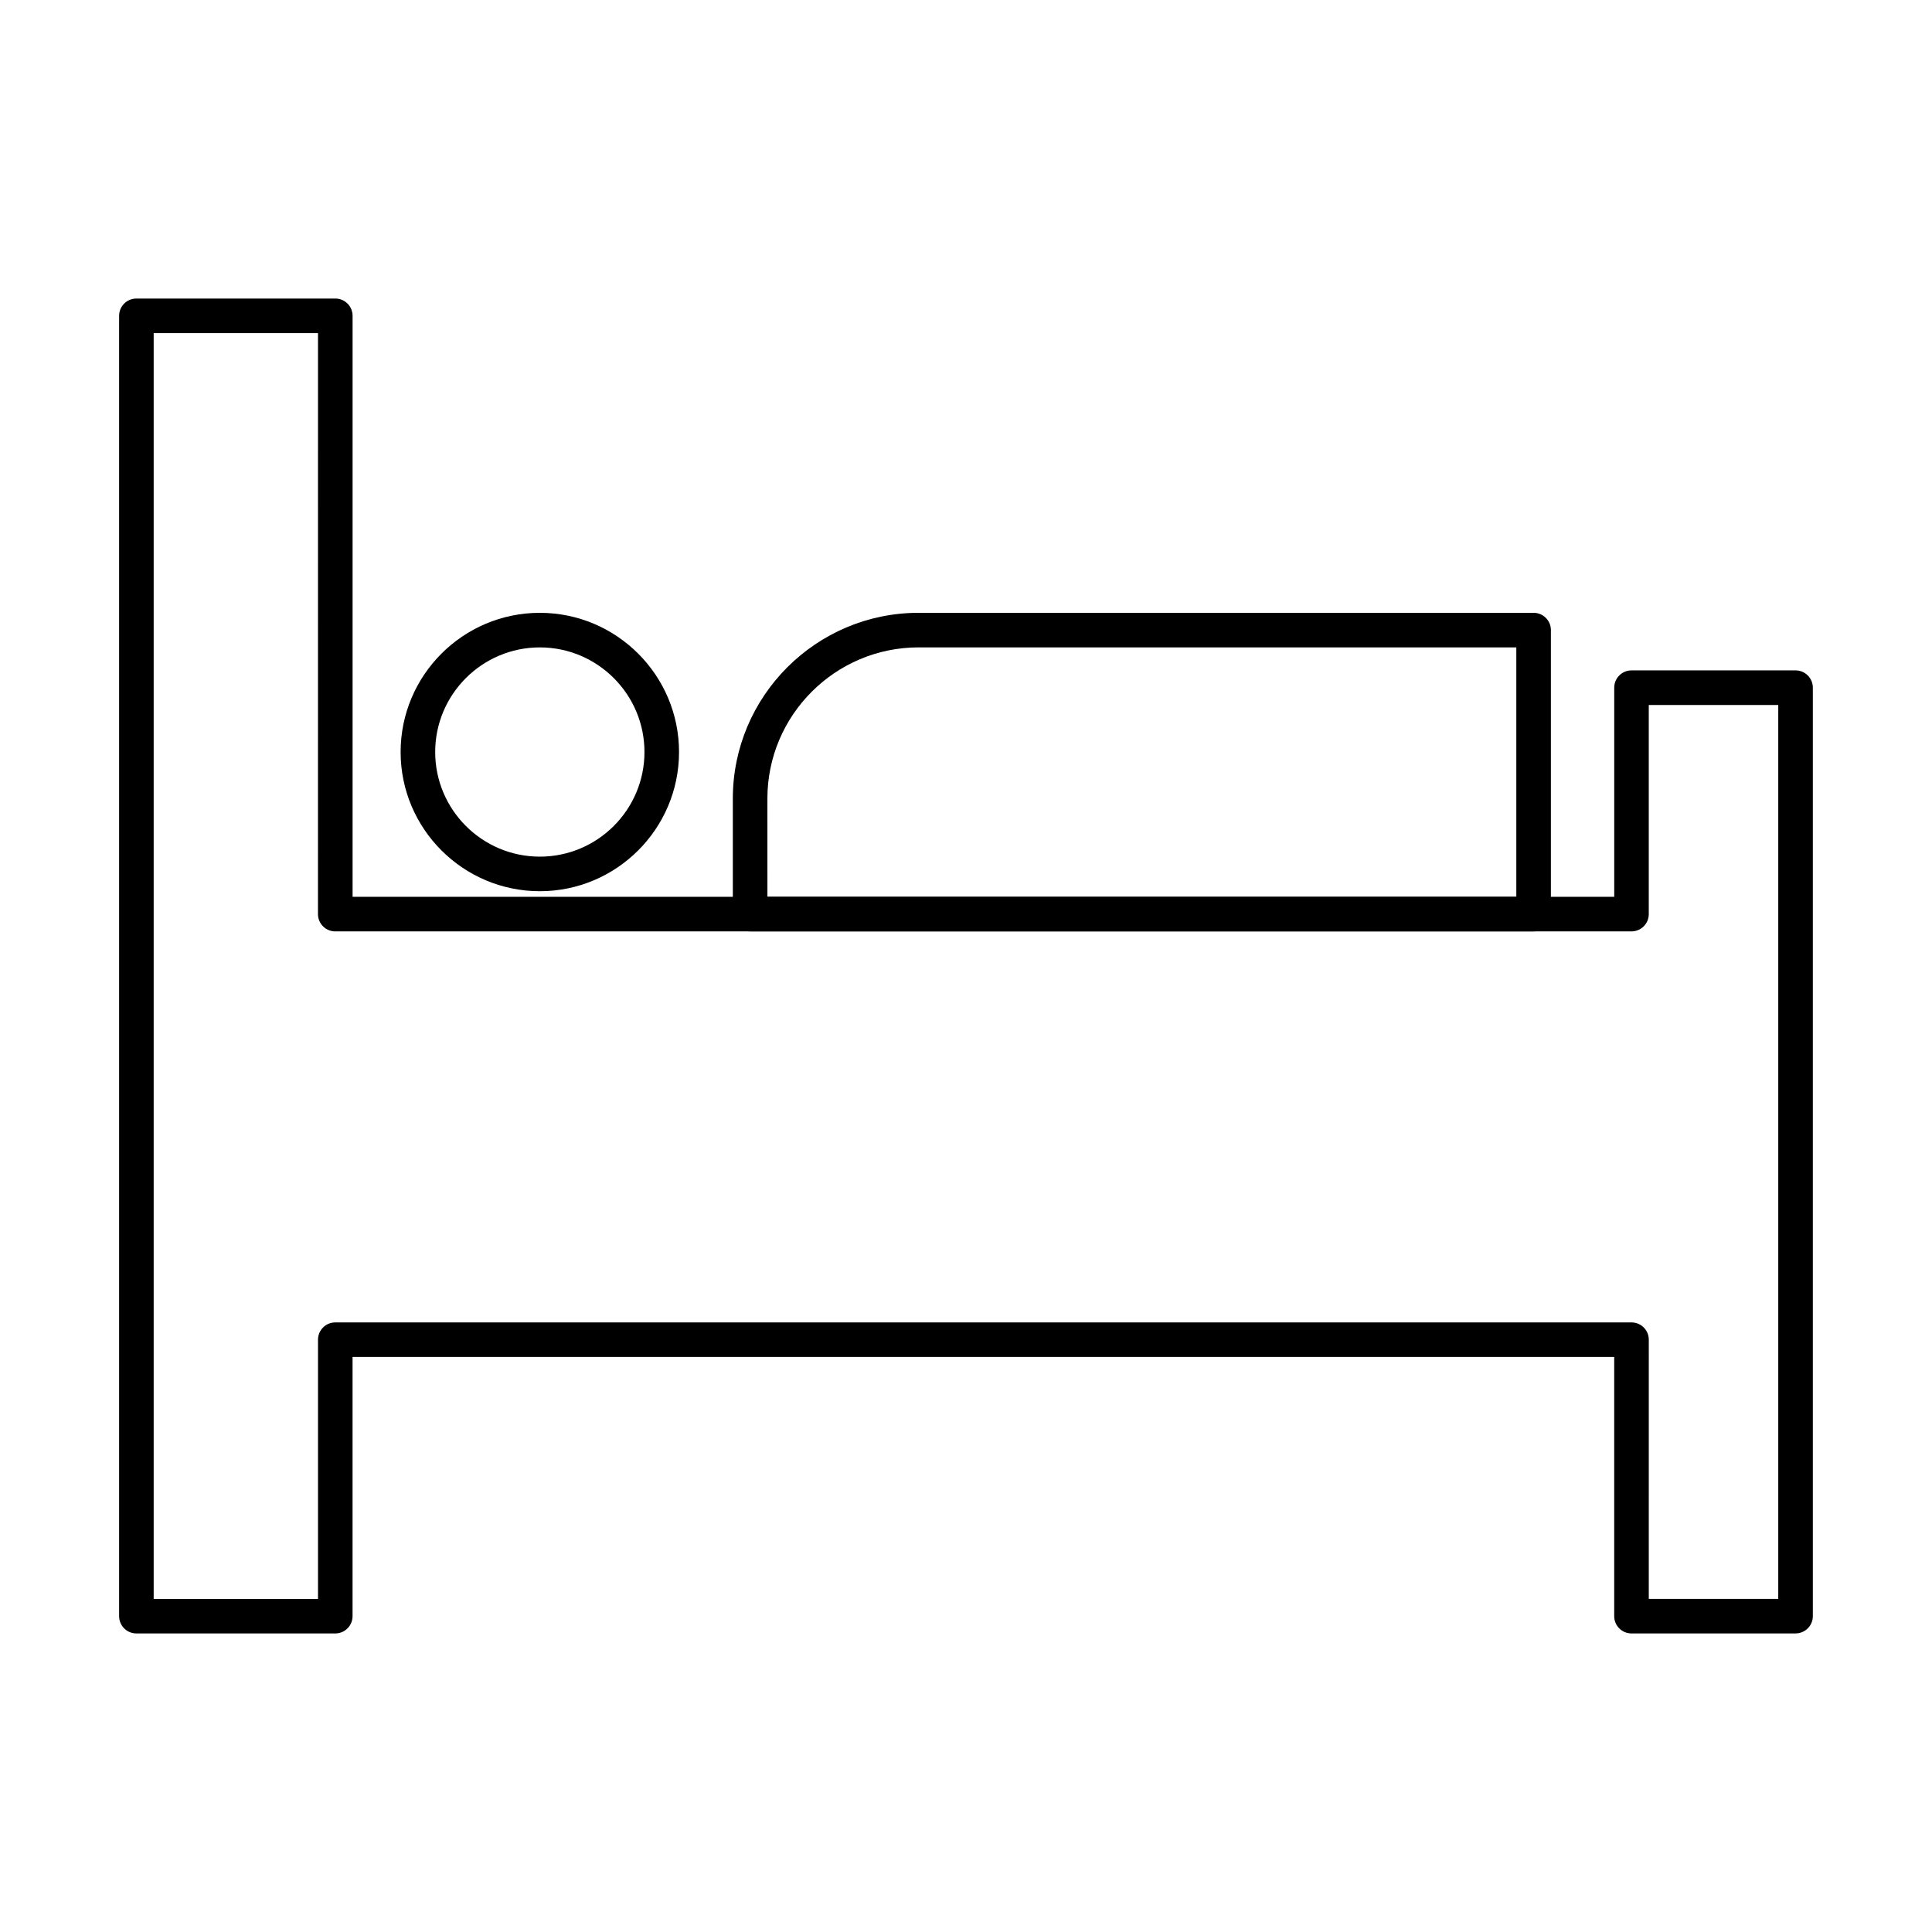
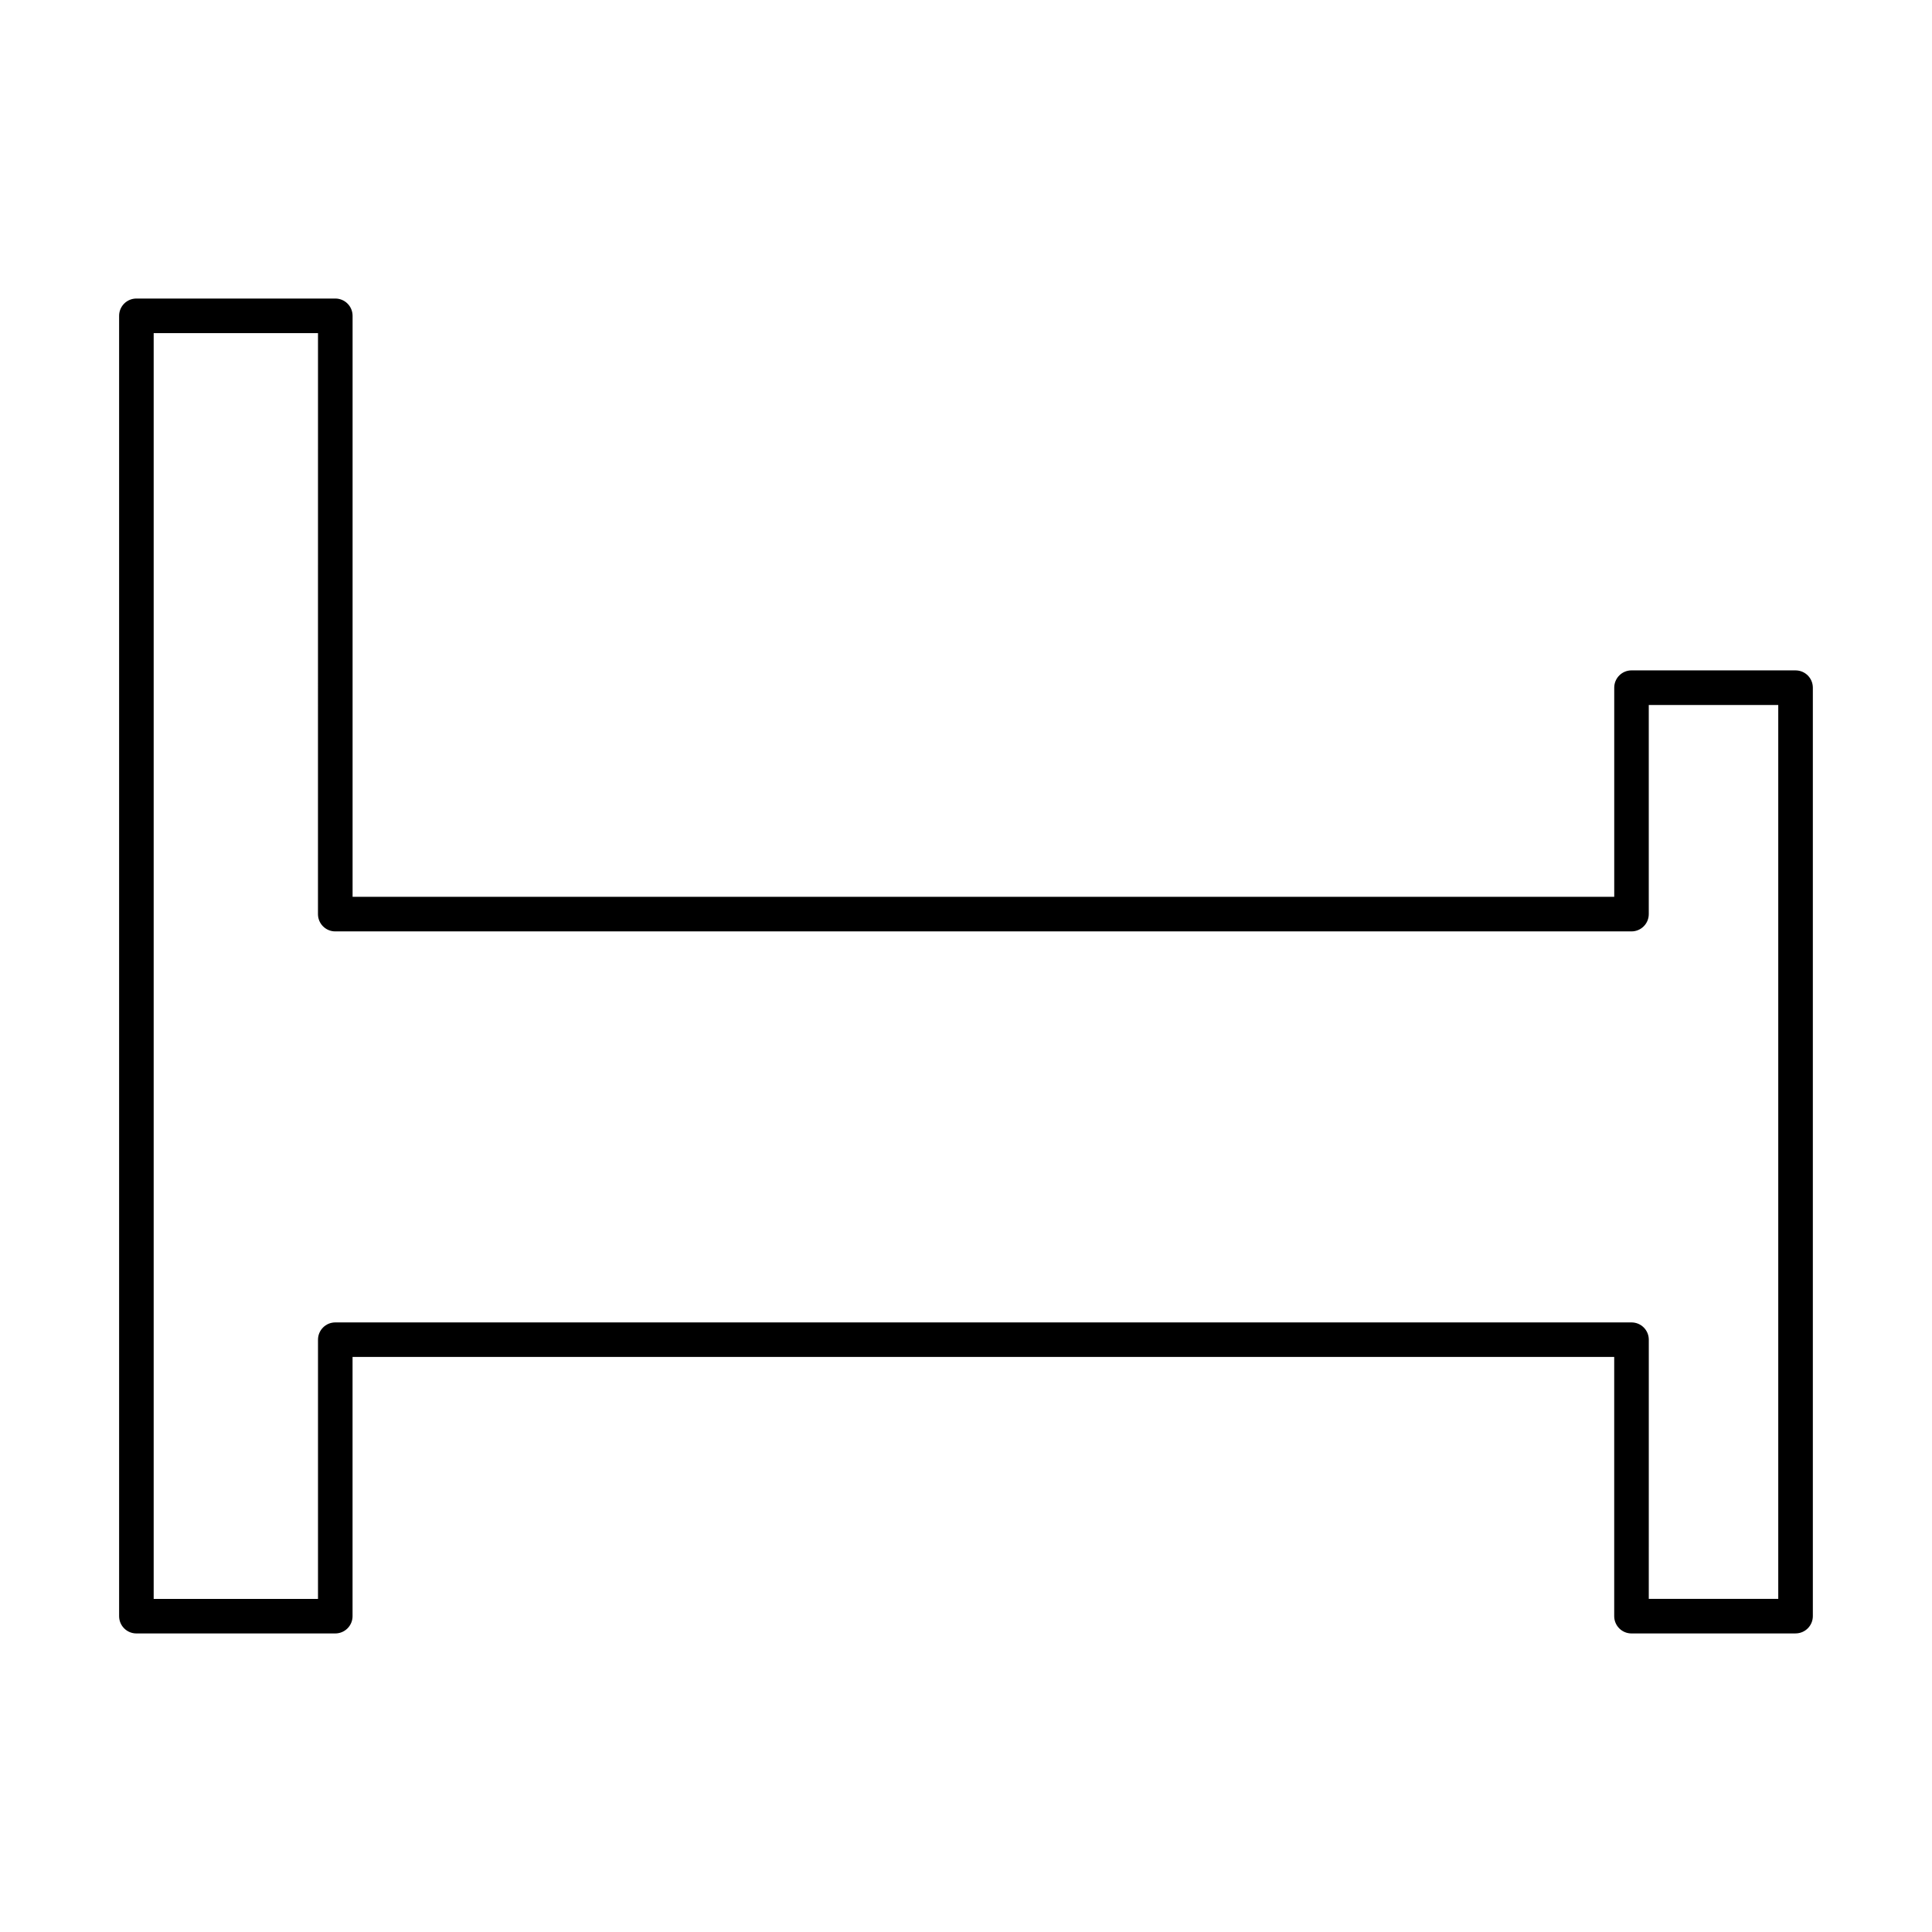
<svg xmlns="http://www.w3.org/2000/svg" fill="#000000" width="800px" height="800px" version="1.1" viewBox="144 144 512 512">
  <g>
    <path d="m619.84 576.88h-43.477c-2.531 0-4.582-2.047-4.582-4.582v-68.691h-334.35v68.691c0 2.531-2.047 4.582-4.582 4.582h-52.699c-2.531 0-4.582-2.047-4.582-4.582v-344.6c0-2.531 2.047-4.582 4.582-4.582h52.707c2.531 0 4.582 2.047 4.582 4.582v153.96h334.35v-55.418c0-2.531 2.047-4.582 4.582-4.582l43.469 0.004c2.531 0 4.582 2.047 4.582 4.582v246.05c-0.004 2.527-2.051 4.578-4.582 4.578zm-38.895-9.16h34.312v-236.89h-34.316v55.418c0 2.531-2.047 4.582-4.582 4.582h-343.51c-2.531 0-4.582-2.047-4.582-4.582l0.008-153.96h-43.547v335.44h43.547v-68.691c0-2.531 2.047-4.582 4.582-4.582h343.51c2.531 0 4.582 2.047 4.582 4.582z" />
-     <path d="m550.42 390.82h-207.63c-2.531 0-4.582-2.047-4.582-4.582v-30.602c0-27.148 22.086-49.234 49.234-49.234h162.98c2.531 0 4.582 2.047 4.582 4.582v75.258c0 2.531-2.047 4.578-4.578 4.578zm-203.05-9.16h198.47v-66.098h-158.4c-22.094 0-40.074 17.98-40.074 40.074z" />
-     <path d="m287.06 380.18c-20.344 0-36.891-16.551-36.891-36.883 0-20.344 16.551-36.891 36.891-36.891 20.344 0 36.891 16.551 36.891 36.891 0 20.332-16.551 36.883-36.891 36.883zm0-64.613c-15.289 0-27.73 12.441-27.73 27.73 0 15.289 12.441 27.723 27.73 27.723s27.73-12.434 27.73-27.723c0-15.289-12.441-27.73-27.73-27.73z" />
  </g>
</svg>